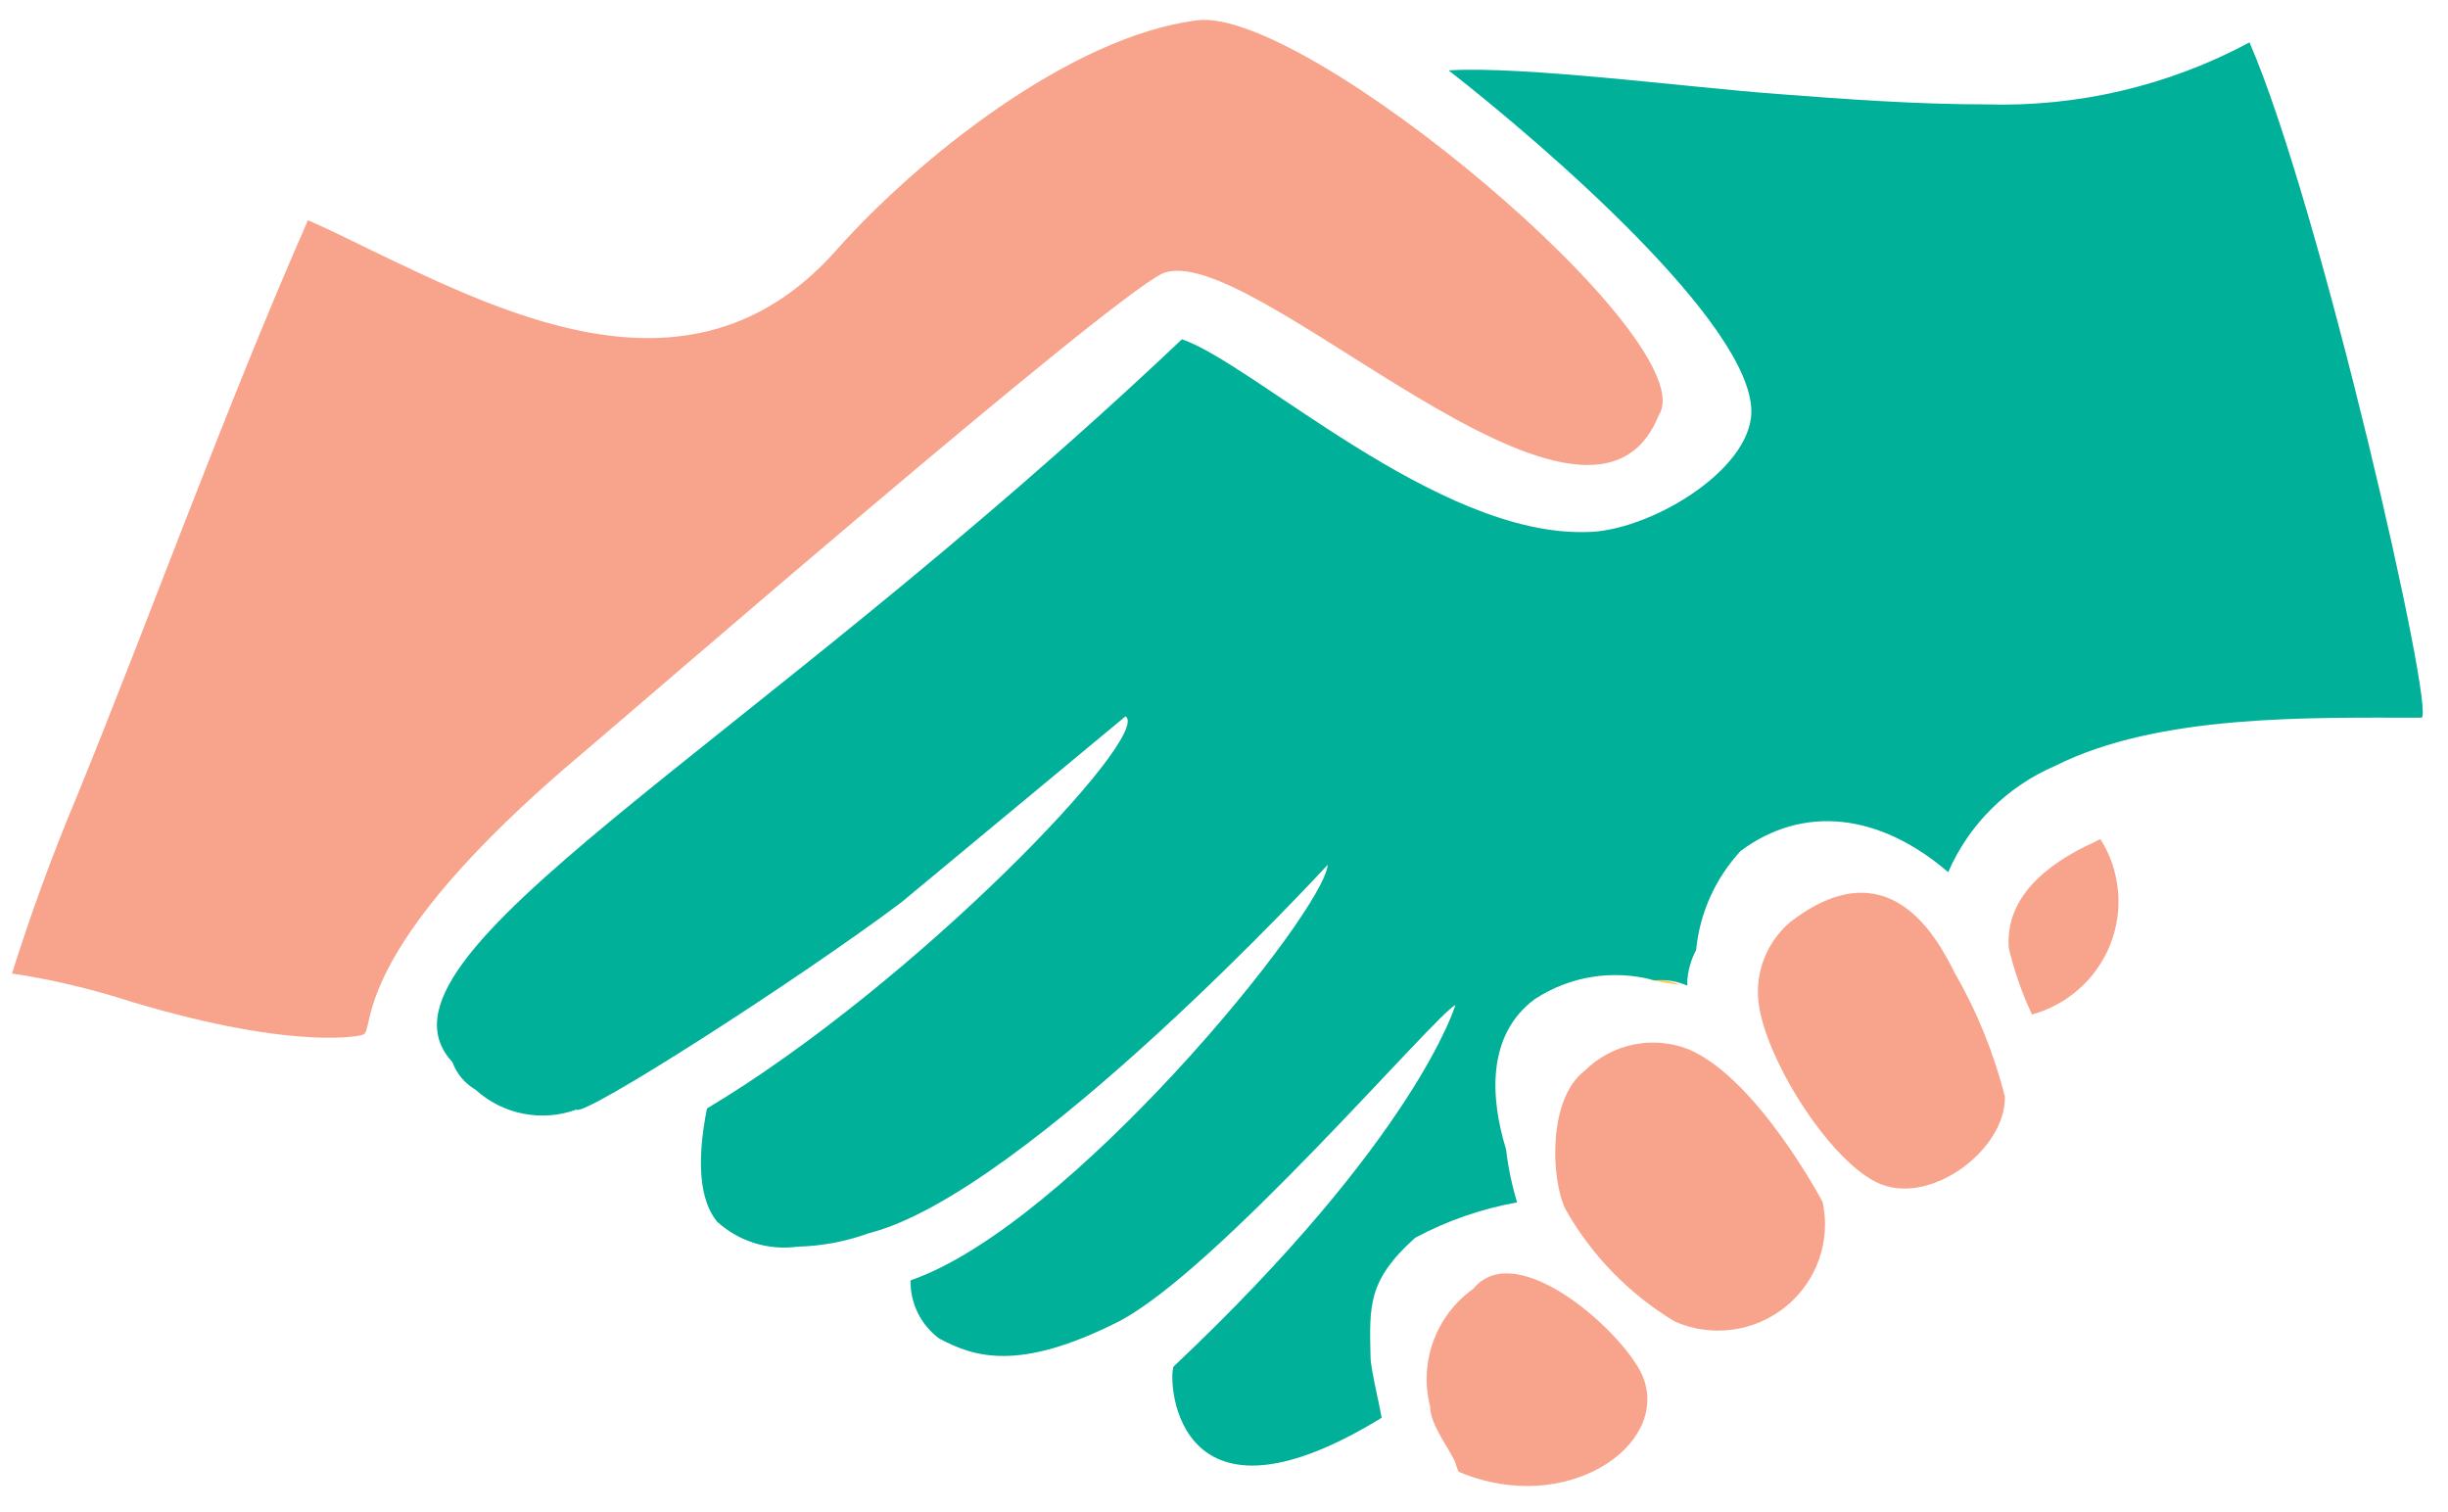
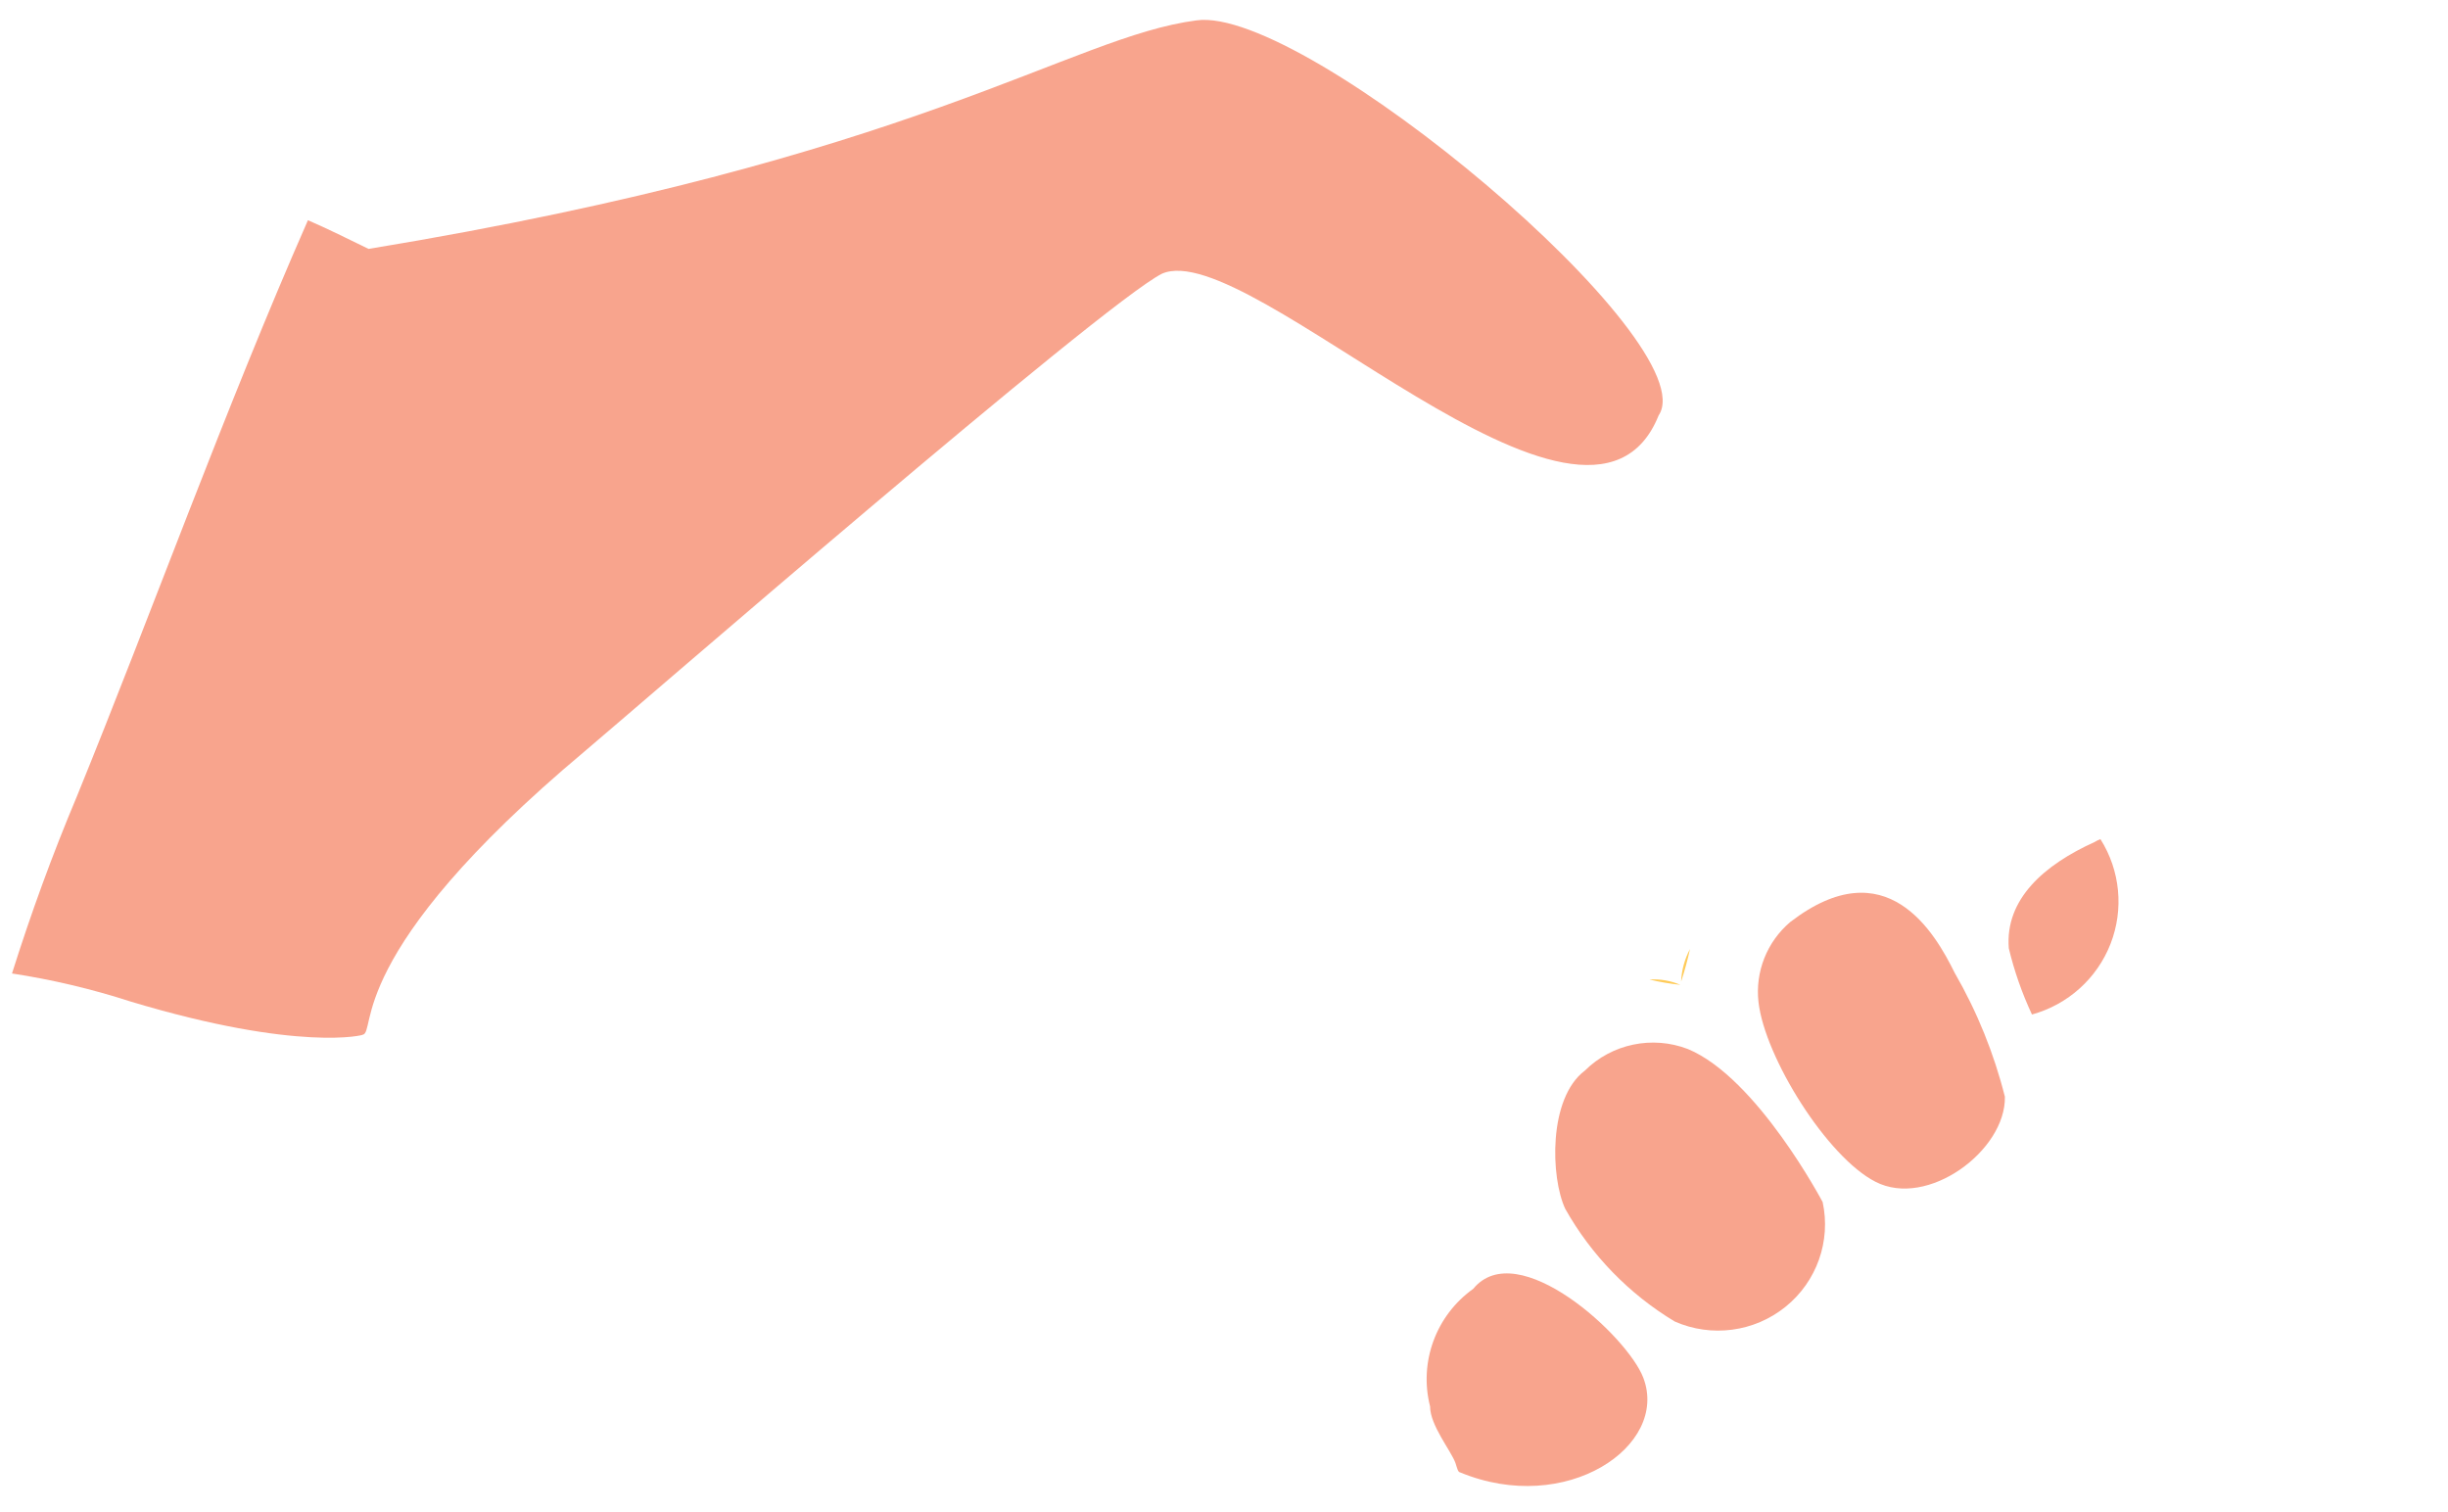
<svg xmlns="http://www.w3.org/2000/svg" width="102" height="63" viewBox="0 0 102 63" fill="none">
  <g clip-path="url(#clip0_7919_140904)">
    <path d="M83.7 39.508C83.536 37.456 85.185 36.024 87.28 35.079C87.355 35.032 87.435 34.992 87.518 34.961C88.344 36.268 88.5 37.887 87.938 39.326C87.376 40.765 86.163 41.856 84.665 42.268C84.251 41.382 83.928 40.458 83.7 39.508Z" fill="#F8A48D" />
    <path d="M78.144 49.236C76.138 48.217 73.538 44.069 73.271 41.752C73.127 40.49 73.622 39.24 74.593 38.415C78.604 35.33 80.625 38.873 81.442 40.526C82.376 42.145 83.081 43.883 83.537 45.693C83.582 47.937 80.313 50.358 78.144 49.236Z" fill="#F8A48D" />
    <path d="M70.417 39.539C70.317 39.998 70.193 40.451 70.046 40.897C70.066 40.423 70.193 39.959 70.417 39.539Z" fill="#FFCB58" />
    <path d="M70.016 41.032C69.581 40.986 69.149 40.912 68.724 40.811C69.166 40.781 69.609 40.857 70.016 41.032Z" fill="#FFCB58" />
-     <path d="M69.11 17.308C66.139 24.689 52.039 9.795 48.414 11.404C45.903 12.673 26.396 29.59 24.361 31.303C14.258 39.776 15.714 43.024 15.105 43.112C15.209 43.112 12.49 43.85 5.433 41.725C3.823 41.204 2.173 40.814 0.5 40.558C1.287 38.064 2.179 35.613 3.204 33.178C6.265 25.678 9.414 16.939 12.831 9.175C13.649 9.529 14.51 9.957 15.357 10.37C21.463 13.323 29.07 16.998 34.894 10.37C38.252 6.606 44.581 1.528 49.855 0.849C54.387 0.214 71.131 14.297 69.11 17.308Z" fill="#F8A48D" />
+     <path d="M69.11 17.308C66.139 24.689 52.039 9.795 48.414 11.404C45.903 12.673 26.396 29.59 24.361 31.303C14.258 39.776 15.714 43.024 15.105 43.112C15.209 43.112 12.49 43.85 5.433 41.725C3.823 41.204 2.173 40.814 0.5 40.558C1.287 38.064 2.179 35.613 3.204 33.178C6.265 25.678 9.414 16.939 12.831 9.175C13.649 9.529 14.51 9.957 15.357 10.37C38.252 6.606 44.581 1.528 49.855 0.849C54.387 0.214 71.131 14.297 69.11 17.308Z" fill="#F8A48D" />
    <path d="M66.035 44.606C67.161 43.489 68.844 43.137 70.328 43.706C73.211 44.902 75.944 50.083 75.944 50.083C76.295 51.712 75.697 53.398 74.395 54.447C73.094 55.497 71.311 55.733 69.779 55.058C67.875 53.911 66.304 52.294 65.218 50.364C64.608 49.065 64.504 45.758 66.035 44.606Z" fill="#F8A48D" />
    <path d="M68.471 57.402C69.556 60.251 65.247 63.174 60.834 61.343C60.745 61.343 60.701 61.122 60.641 60.945C60.448 60.428 59.587 59.38 59.587 58.598C59.116 56.752 59.829 54.809 61.384 53.697C63.227 51.453 67.817 55.675 68.471 57.402Z" fill="#F8A48D" />
-     <path d="M58.963 51.572C56.972 53.358 57.062 54.421 57.106 56.547C57.106 57.005 57.507 58.643 57.567 59.071C48.652 64.533 48.652 57.034 48.92 56.916C59.023 47.38 60.642 41.874 60.642 41.874C59.855 42.213 50.643 53.034 46.557 55.086C42.472 57.138 40.615 56.562 39.129 55.765C38.364 55.195 37.921 54.294 37.94 53.344C44.552 51.07 55.16 38.036 55.323 36.028C55.323 36.028 42.709 49.742 36.202 51.38C35.249 51.726 34.245 51.915 33.231 51.941C32.01 52.107 30.779 51.723 29.873 50.893C29.16 50.008 29.011 48.428 29.457 46.184C38.148 40.988 48.043 30.625 46.899 29.843L37.539 37.608C33.186 40.87 24.272 46.583 24.019 46.228C22.572 46.754 20.951 46.435 19.815 45.402C19.368 45.141 19.026 44.734 18.849 44.25C14.748 39.822 30.898 31.511 49.247 14.136C52.218 15.14 59.855 22.329 66.08 22.167C68.65 22.167 72.959 19.628 72.974 17.148C72.974 13.501 64.371 6.061 60.36 2.932C63.524 2.74 70.448 3.655 74.132 3.921C77.015 4.142 79.912 4.349 82.749 4.349C86.575 4.465 90.363 3.574 93.729 1.766C96.7 8.6 101.544 29.931 100.89 29.902C96.269 29.902 89.94 29.739 85.632 31.909C83.631 32.766 82.037 34.35 81.175 36.338C78.307 33.873 75.128 33.519 72.528 35.452C71.472 36.593 70.82 38.044 70.671 39.586C70.447 40.005 70.32 40.469 70.299 40.944C70.312 40.982 70.312 41.023 70.299 41.062C69.892 40.886 69.449 40.81 69.007 40.84H68.918C67.227 40.38 65.419 40.665 63.955 41.623C61.95 43.099 62.083 45.727 62.752 47.882C62.84 48.632 62.994 49.373 63.212 50.096C61.726 50.362 60.292 50.86 58.963 51.572Z" fill="#00B098" />
  </g>
  <defs>
    <clipPath id="clip0_7919_140904">
      <rect width="101" height="62" fill="white" transform="translate(0.5 0.703)" />
    </clipPath>
  </defs>
</svg>